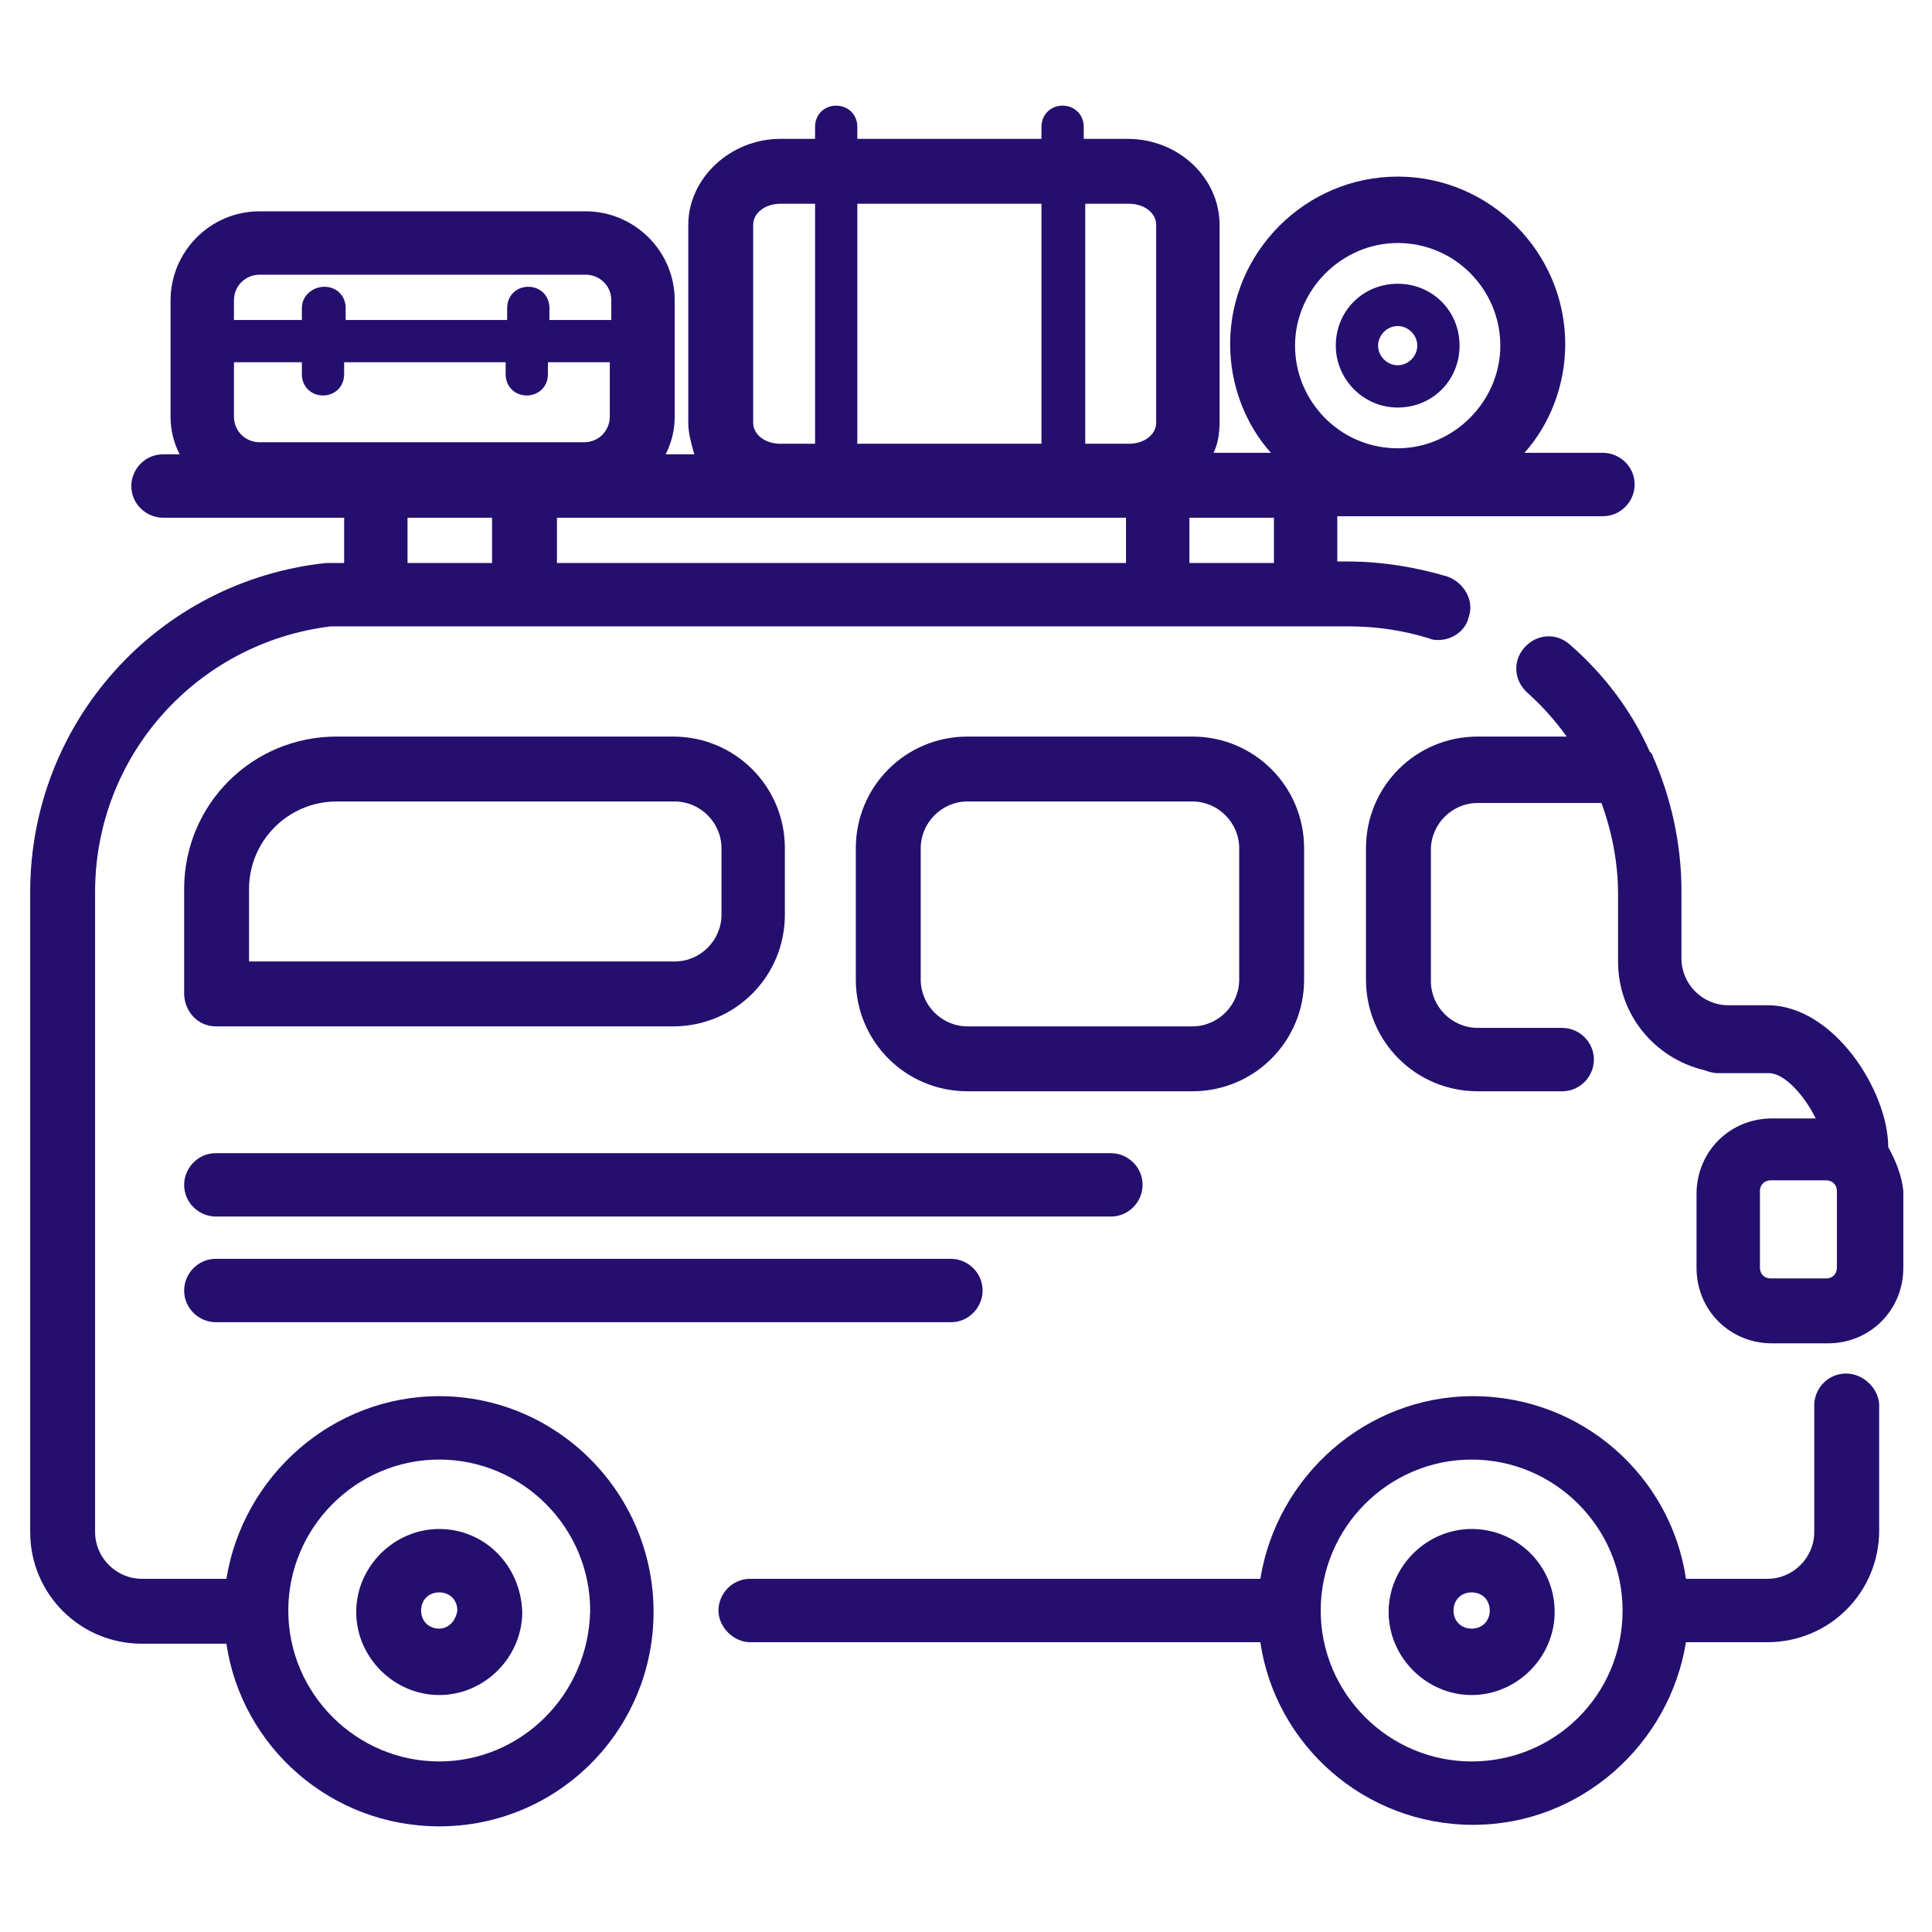
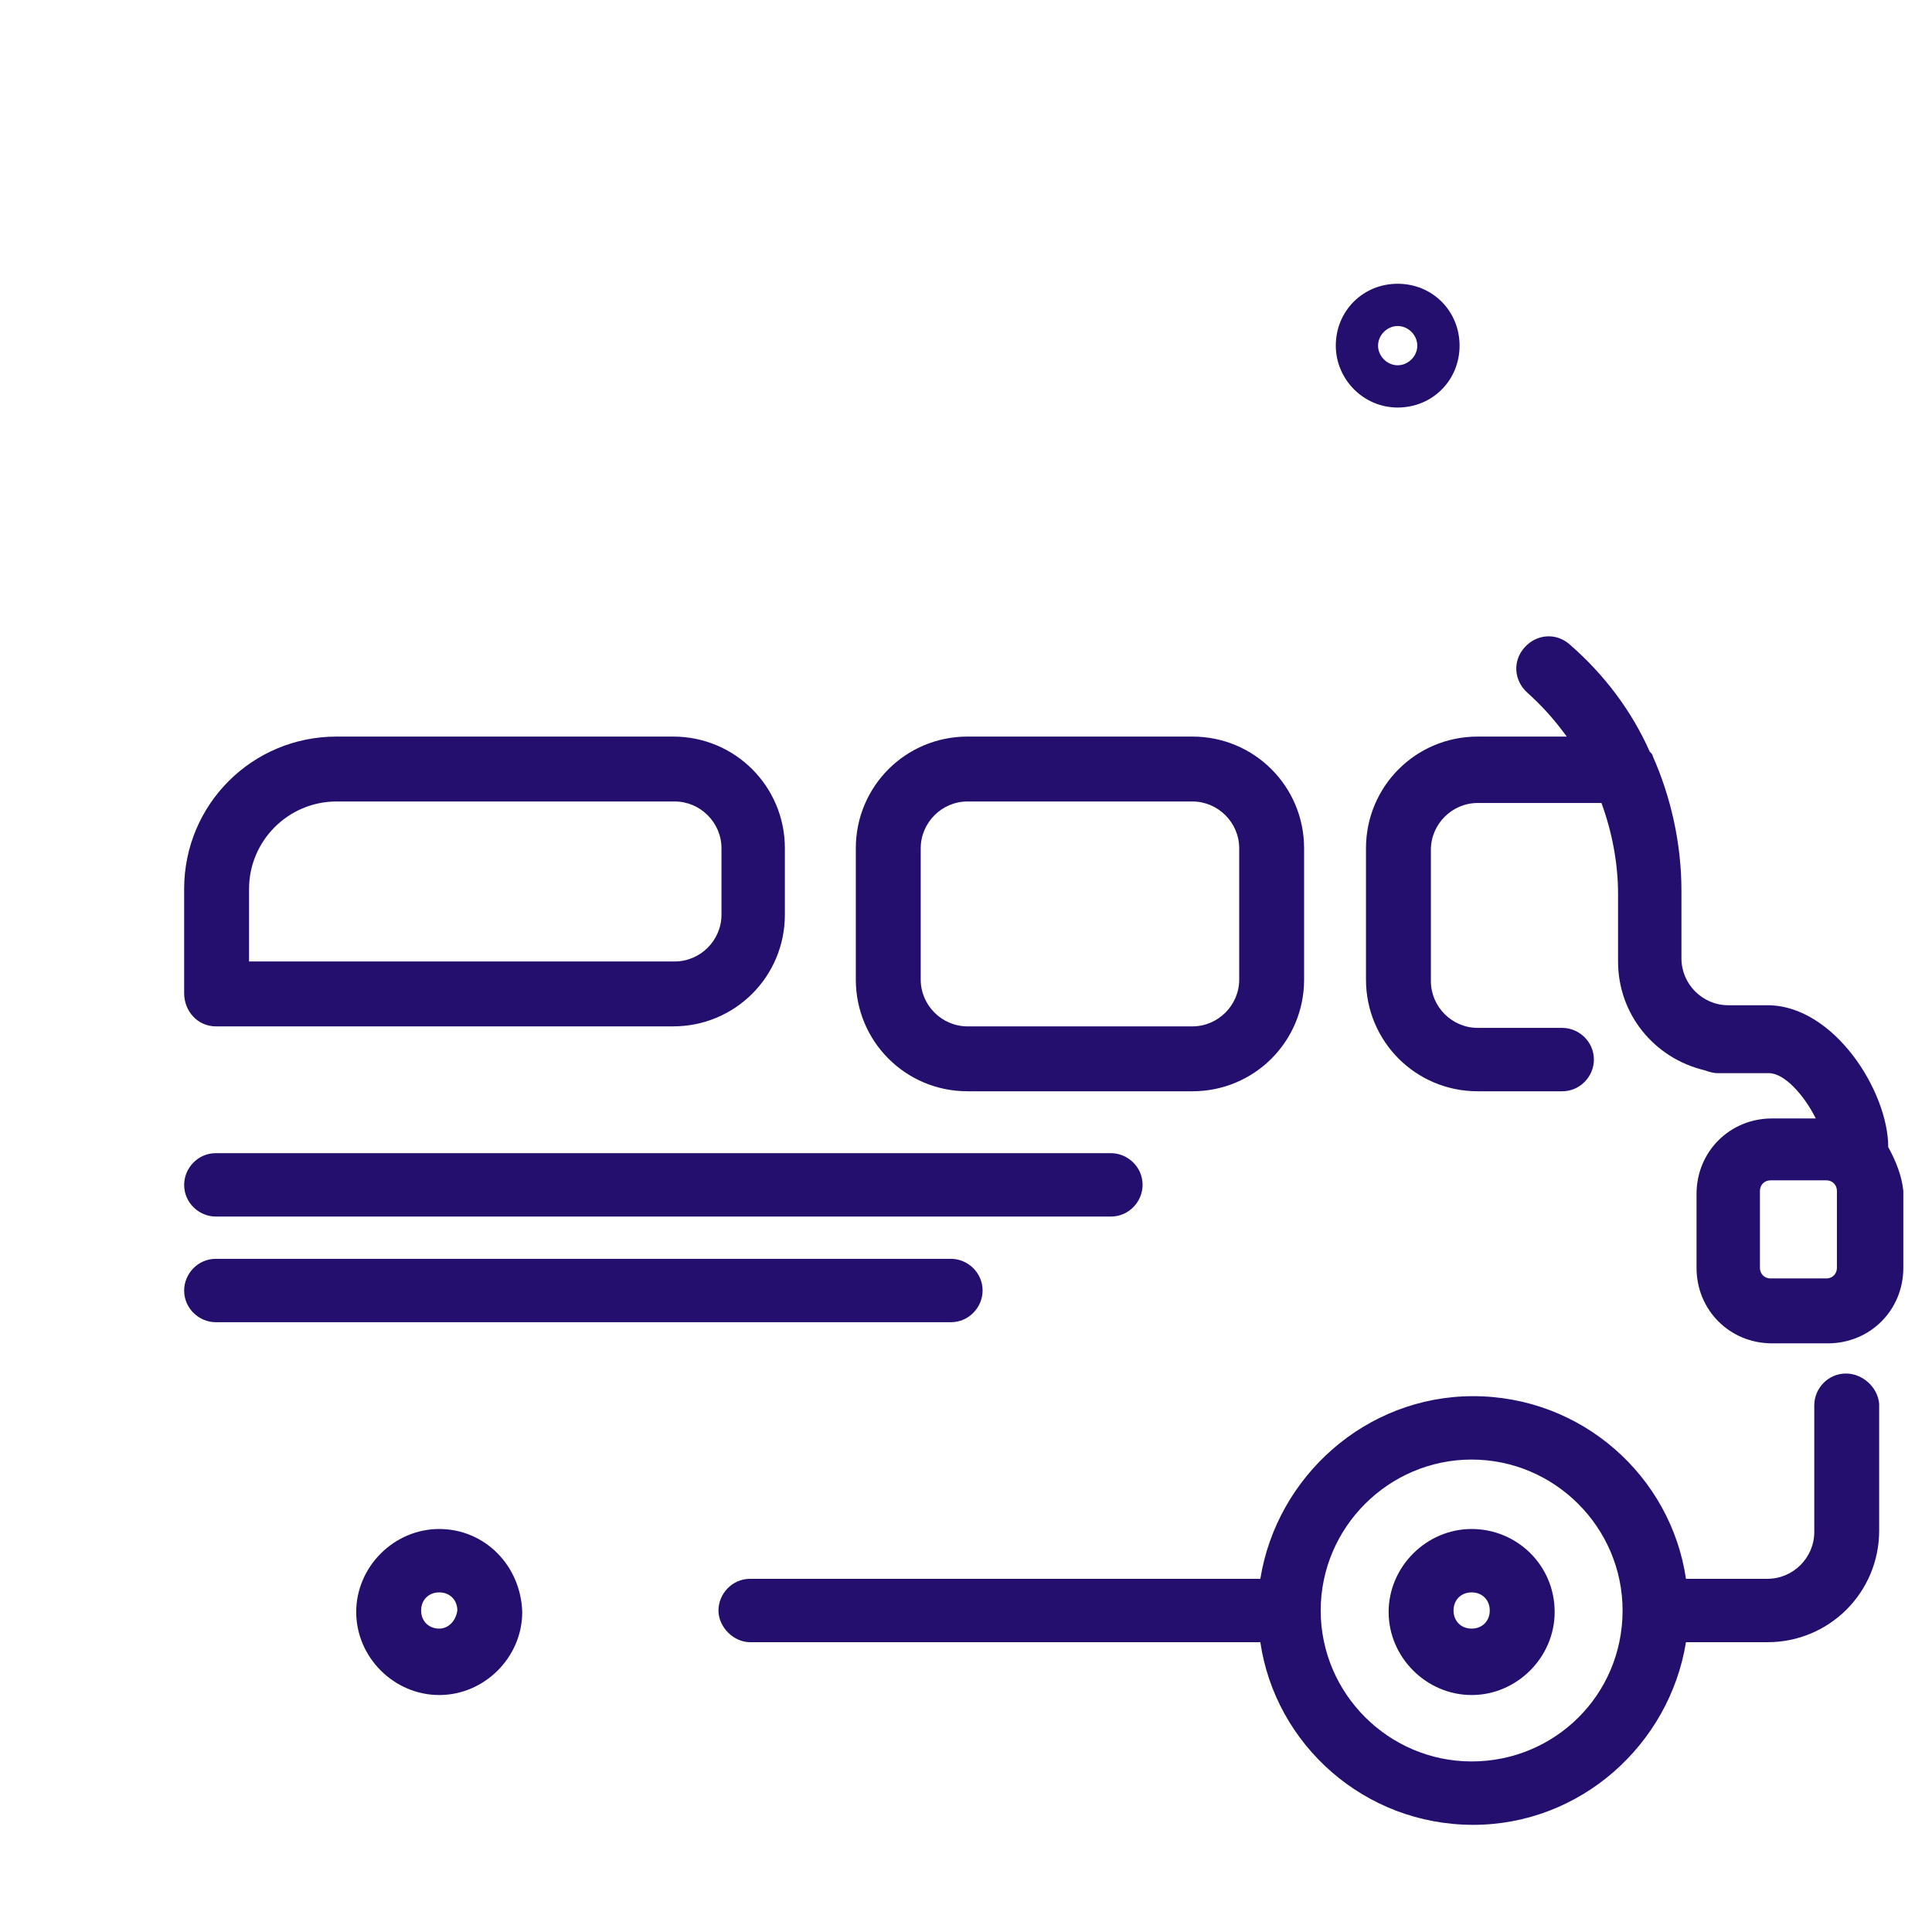
<svg xmlns="http://www.w3.org/2000/svg" viewBox="0 0 128 128">
  <path fill="#240f6e" d="M122.3 91c-1.2 0-2.1 1-2.1 2.1v8.4c0 1.7-1.4 3.1-3.1 3.1h-5.4c-1-6.8-6.9-12.1-14.1-12.1-7.1 0-13 5.3-14.1 12.1H49.7c-1.2 0-2.1 1-2.1 2.1s1 2.1 2.1 2.1h33.8c1 6.8 6.9 12.1 14.1 12.1 7.1 0 13-5.3 14.1-12.1h5.4c4.1 0 7.4-3.3 7.4-7.4V93c-.1-1.1-1.1-2-2.2-2zm-24.8 25.7c-5.5 0-10-4.5-10-10s4.5-10 10-10 10 4.5 10 10c0 5.6-4.5 10-10 10z" />
-   <path fill="#240f6e" d="M29.1 92.5c-7.1 0-13 5.3-14.1 12.1H9.4c-1.7 0-3.1-1.4-3.1-3.1V59.1c0-9 6.7-16.5 15.6-17.6h67.5c1.9 0 3.7.3 5.3.8.2.1.4.1.6.1.9 0 1.8-.6 2-1.5.4-1.1-.3-2.3-1.4-2.7-2-.6-4.3-1-6.6-1h-.7v-3h17.6c1.2 0 2.1-1 2.1-2.1 0-1.2-1-2.1-2.1-2.1H101c1.7-1.9 2.7-4.5 2.7-7.2 0-6.1-5-11.1-11.1-11.1s-11.1 5-11.1 11.1c0 2.7 1 5.3 2.7 7.2h-3.8c.3-.6.4-1.3.4-2.1v-13c0-3.1-2.7-5.7-6.1-5.7h-2.9v-.8c0-.8-.6-1.4-1.4-1.4S69 7.6 69 8.4v.8H56.8v-.8c0-.8-.6-1.4-1.4-1.4S54 7.6 54 8.4v.8h-2.3c-3.3 0-6.1 2.6-6.1 5.7V28c0 .7.2 1.4.4 2.1h-1.9c.4-.8.6-1.6.6-2.5v-7.7c0-3.3-2.7-5.9-5.9-5.9H17.2c-3.3 0-5.9 2.7-5.9 5.9v7.7c0 .9.2 1.7.6 2.5h-1.1c-1.2 0-2.1 1-2.1 2.1 0 1.2 1 2.1 2.1 2.1h12v3h-1.2C10.4 38.5 2 47.9 2 59.1v42.4c0 4.1 3.3 7.4 7.4 7.4H15c1 6.8 6.9 12.1 14.1 12.1 7.9 0 14.2-6.4 14.2-14.2 0-7.9-6.4-14.3-14.2-14.3zm27.5-55.2H36.9v-3h37.7v3H63.7zm27.8 0h-5.6v-3h5.6zm8.2-21.2c3.8 0 6.8 3.1 6.8 6.8s-3.1 6.8-6.8 6.8c-3.8 0-6.8-3.1-6.8-6.8s3.1-6.8 6.8-6.8zm-17.8-2.6c1 0 1.8.6 1.8 1.4V28c0 .8-.8 1.4-1.8 1.4h-2.9V13.5zm-5.8 0v15.9H56.8V13.5zm-19.1 1.4c0-.8.8-1.4 1.8-1.4H54v15.9h-2.3c-1 0-1.8-.6-1.8-1.4zM15.5 24H20v.8c0 .8.6 1.4 1.4 1.4s1.4-.6 1.4-1.4V24h10.7v.8c0 .8.6 1.4 1.4 1.4s1.4-.6 1.4-1.4V24h4.1v3.6c0 .9-.7 1.7-1.7 1.7H17.2c-.9 0-1.7-.7-1.7-1.7zm1.7-5.8h21.6c.9 0 1.7.7 1.7 1.7v1.3h-4.1v-.8c0-.8-.6-1.4-1.4-1.4s-1.4.6-1.4 1.4v.8H22.9v-.8c0-.8-.6-1.4-1.4-1.4s-1.5.6-1.5 1.4v.8h-4.5v-1.3c0-1 .8-1.7 1.7-1.7zM27 34.3h5.6v3H27zm2.1 82.4c-5.5 0-10-4.5-10-10s4.5-10 10-10 10 4.5 10 10c-.1 5.6-4.6 10-10 10z" />
  <path fill="#240f6e" d="M29.1 101.3c-3 0-5.5 2.5-5.5 5.5s2.5 5.5 5.5 5.5 5.5-2.5 5.5-5.5c-.1-3.1-2.5-5.5-5.5-5.5zm0 6.6c-.7 0-1.2-.5-1.2-1.2s.5-1.2 1.2-1.2 1.2.5 1.2 1.2c-.1.7-.6 1.2-1.2 1.2zm68.4-6.6c-3 0-5.5 2.5-5.5 5.5s2.5 5.5 5.5 5.5 5.5-2.5 5.5-5.5c0-3.1-2.5-5.5-5.5-5.5zm0 6.6c-.7 0-1.2-.5-1.2-1.2s.5-1.2 1.2-1.2 1.2.5 1.2 1.2-.5 1.2-1.2 1.2zM14.3 68h30.3c4.1 0 7.4-3.3 7.4-7.4v-4.4c0-4.1-3.3-7.4-7.4-7.4H22.3c-5.6 0-10.1 4.5-10.1 10.1v6.9c0 1.2.9 2.2 2.1 2.2zm2.2-9.1c0-3.2 2.6-5.8 5.8-5.8h22.4c1.7 0 3.1 1.4 3.1 3.1v4.4c0 1.7-1.4 3.1-3.1 3.1H16.5zm69.9 6v-8.7c0-4.1-3.3-7.4-7.4-7.4H64.1c-4.1 0-7.4 3.3-7.4 7.4v8.7c0 4.1 3.3 7.4 7.4 7.4H79c4.1 0 7.4-3.3 7.4-7.4zm-25.4 0v-8.7c0-1.7 1.4-3.1 3.1-3.1H79c1.7 0 3.1 1.4 3.1 3.1v8.7c0 1.7-1.4 3.1-3.1 3.1H64.1c-1.7 0-3.1-1.4-3.1-3.1zm14.7 13.6c0-1.2-1-2.1-2.1-2.1H14.3c-1.2 0-2.1 1-2.1 2.1 0 1.2 1 2.1 2.1 2.1h59.3c1.2 0 2.1-1 2.1-2.1zm-61.4 4.9c-1.2 0-2.1 1-2.1 2.1 0 1.2 1 2.1 2.1 2.1H63c1.2 0 2.1-1 2.1-2.1 0-1.2-1-2.1-2.1-2.1zM125.1 76c0-3.7-3.6-9.4-8-9.4h-2.6c-1.7 0-3.1-1.4-3.1-3.1V59c0-3.1-.7-6.2-1.9-8.9 0-.1-.1-.2-.2-.3-1.2-2.7-3-5.1-5.3-7.1-.9-.8-2.2-.7-3 .2s-.7 2.2.2 3c1 .9 1.8 1.8 2.6 2.9h-5.9c-4.1 0-7.4 3.3-7.4 7.4v8.7c0 4.1 3.3 7.4 7.4 7.4h5.6c1.2 0 2.1-1 2.1-2.1 0-1.2-1-2.1-2.1-2.1h-5.6c-1.7 0-3.1-1.4-3.1-3.1v-8.7c0-1.7 1.4-3.1 3.1-3.1h8.2c.7 1.9 1.1 4 1.1 6v4.5c0 3.5 2.4 6.4 5.7 7.2.3.1.6.2.9.2H117.2c1 0 2.3 1.4 3.1 3h-2.9c-2.8 0-5 2.2-5 5V84c0 2.8 2.2 5 5 5h3.7c2.8 0 5-2.2 5-5v-5.1c-.1-1-.5-2-1-2.9zm-3.4 8c0 .4-.3.7-.7.7h-3.7c-.4 0-.7-.3-.7-.7v-5.1c0-.4.3-.7.7-.7h3.7c.4 0 .7.3.7.7zM92.6 27c2.3 0 4.1-1.8 4.1-4.1s-1.8-4.1-4.1-4.1-4.1 1.8-4.1 4.1c0 2.2 1.8 4.1 4.1 4.1zm0-5.4c.7 0 1.3.6 1.3 1.3s-.6 1.3-1.3 1.3-1.3-.6-1.3-1.3.6-1.3 1.3-1.3z" />
</svg>